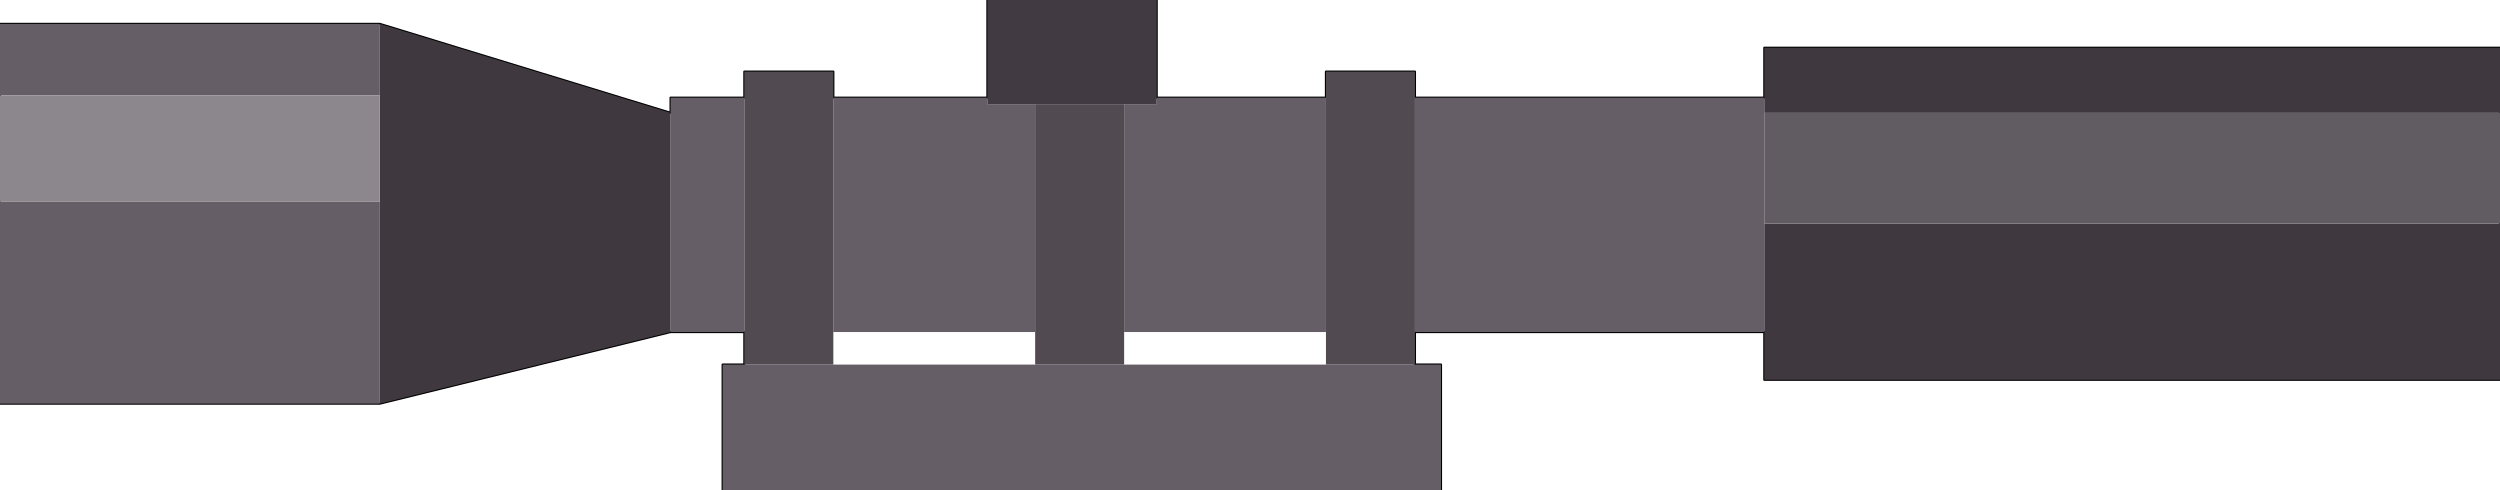
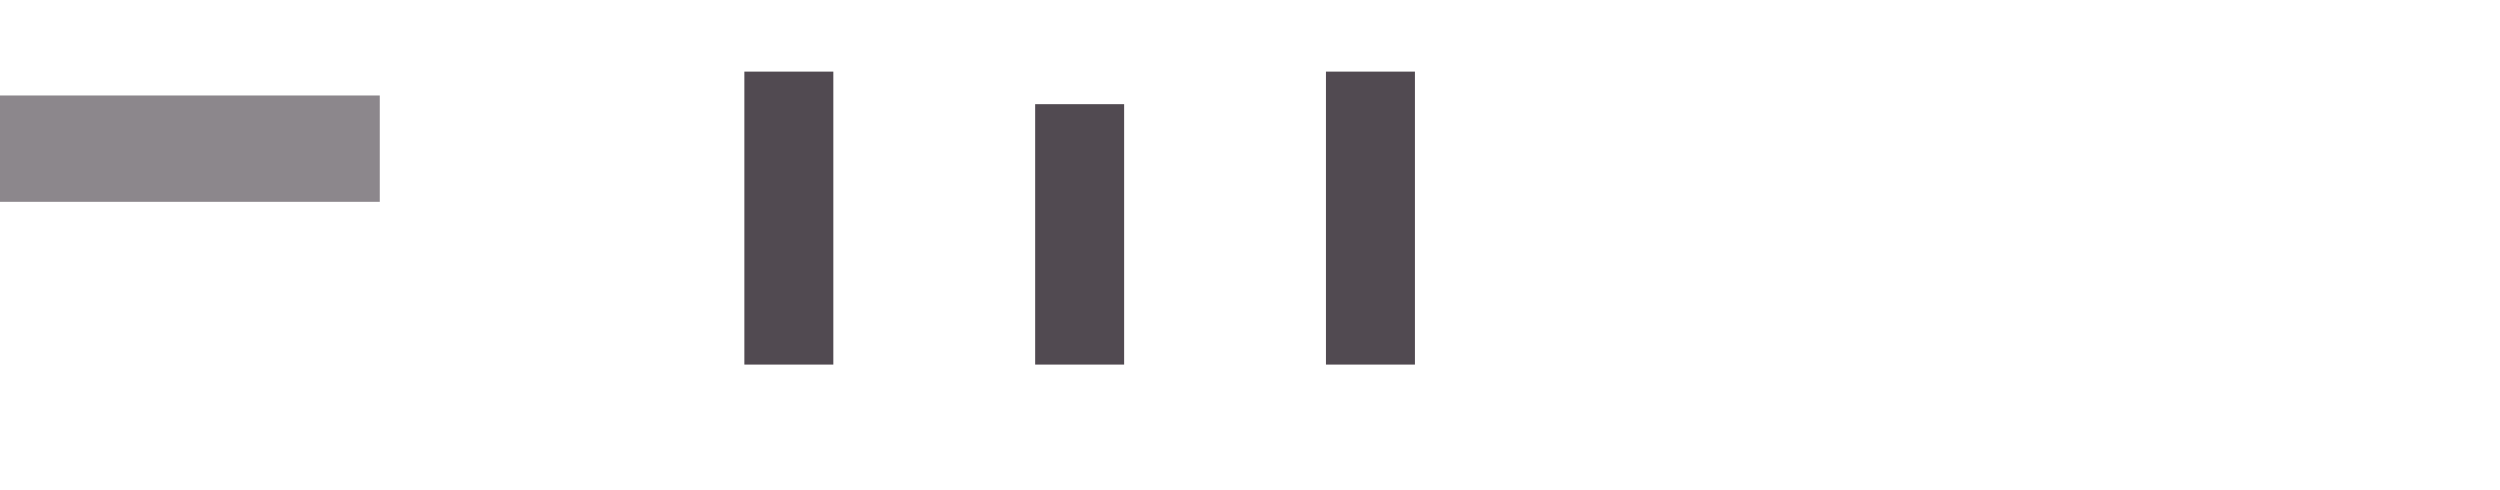
<svg xmlns="http://www.w3.org/2000/svg" xmlns:xlink="http://www.w3.org/1999/xlink" height="11.3px" width="57.6px">
  <g transform="matrix(1.0, 0.0, 0.0, 1.0, 0.0, 0.0)">
    <use height="11.3" transform="matrix(1.0, 0.0, 0.0, 1.0, 0.0, 0.0)" width="57.6" xlink:href="#shape0" />
  </g>
  <defs>
    <g id="shape0" transform="matrix(1.0, 0.0, 0.0, 1.0, 0.0, 0.0)">
-       <path d="M0.0 0.55 L8.75 0.55 15.45 2.6 15.45 2.25 17.15 2.25 17.15 1.65 19.2 1.65 19.2 2.25 22.75 2.25 22.75 0.0 26.65 0.0 26.65 2.25 30.55 2.25 30.55 1.65 32.6 1.65 32.6 2.25 40.65 2.25 40.65 1.1 57.6 1.1 57.6 8.75 40.65 8.75 40.65 7.65 32.6 7.65 32.6 8.4 33.2 8.4 33.2 11.3 16.65 11.3 16.65 8.4 17.15 8.4 17.15 7.65 15.45 7.65 8.75 9.3 0.0 9.3 0.0 0.55 Z" fill="none" stroke="#000000" stroke-linecap="round" stroke-linejoin="round" stroke-width="0.05" />
-       <path d="M40.65 7.65 L32.6 7.65 32.6 2.25 40.65 2.25 40.65 2.6 40.65 5.15 40.65 7.65 M32.6 8.4 L33.2 8.4 33.2 11.3 16.65 11.3 16.65 8.4 17.15 8.4 19.2 8.4 23.85 8.4 25.9 8.4 30.55 8.4 32.6 8.4 M17.15 7.65 L15.45 7.65 15.45 2.6 15.45 2.25 17.15 2.25 17.15 7.65 M8.75 9.3 L0.0 9.3 0.0 4.65 8.75 4.65 8.75 9.3 M0.0 2.2 L0.0 0.55 8.75 0.55 8.75 2.2 0.0 2.2 M19.2 2.25 L22.75 2.25 22.75 2.4 23.85 2.4 23.85 7.65 19.2 7.65 19.2 2.25 M26.65 2.25 L30.55 2.25 30.55 7.65 25.9 7.65 25.9 2.4 26.65 2.4 26.65 2.25" fill="#665e66" fill-rule="evenodd" stroke="none" />
-       <path d="M40.65 2.25 L40.65 1.1 57.6 1.1 57.6 2.6 40.65 2.6 40.65 2.25 M57.6 5.15 L57.6 8.75 40.65 8.75 40.65 7.65 40.65 5.15 57.6 5.15 M15.45 7.65 L8.75 9.3 8.75 4.65 8.75 2.2 8.75 0.55 15.45 2.6 15.45 7.65" fill="#3f383f" fill-rule="evenodd" stroke="none" />
      <path d="M32.6 7.65 L32.6 8.4 30.55 8.4 30.55 7.65 30.55 2.25 30.55 1.65 32.6 1.65 32.6 2.25 32.6 7.65 M17.15 8.4 L17.15 7.65 17.15 2.25 17.15 1.65 19.2 1.65 19.2 2.25 19.2 7.65 19.2 8.4 17.15 8.4 M25.9 8.4 L23.85 8.4 23.85 7.65 23.85 2.4 25.9 2.4 25.9 7.65 25.9 8.4" fill="#514a51" fill-rule="evenodd" stroke="none" />
-       <path d="M22.75 2.25 L22.75 0.0 26.65 0.0 26.65 2.25 26.65 2.4 25.9 2.4 23.85 2.4 22.75 2.4 22.75 2.25" fill="#423a42" fill-rule="evenodd" stroke="none" />
-       <path d="M57.6 2.6 L57.6 5.15 40.65 5.15 40.65 2.6 57.6 2.6" fill="#615c61" fill-rule="evenodd" stroke="none" />
      <path d="M0.0 4.65 L0.0 2.2 8.75 2.2 8.75 4.65 0.0 4.65" fill="#8c878c" fill-rule="evenodd" stroke="none" />
    </g>
  </defs>
</svg>